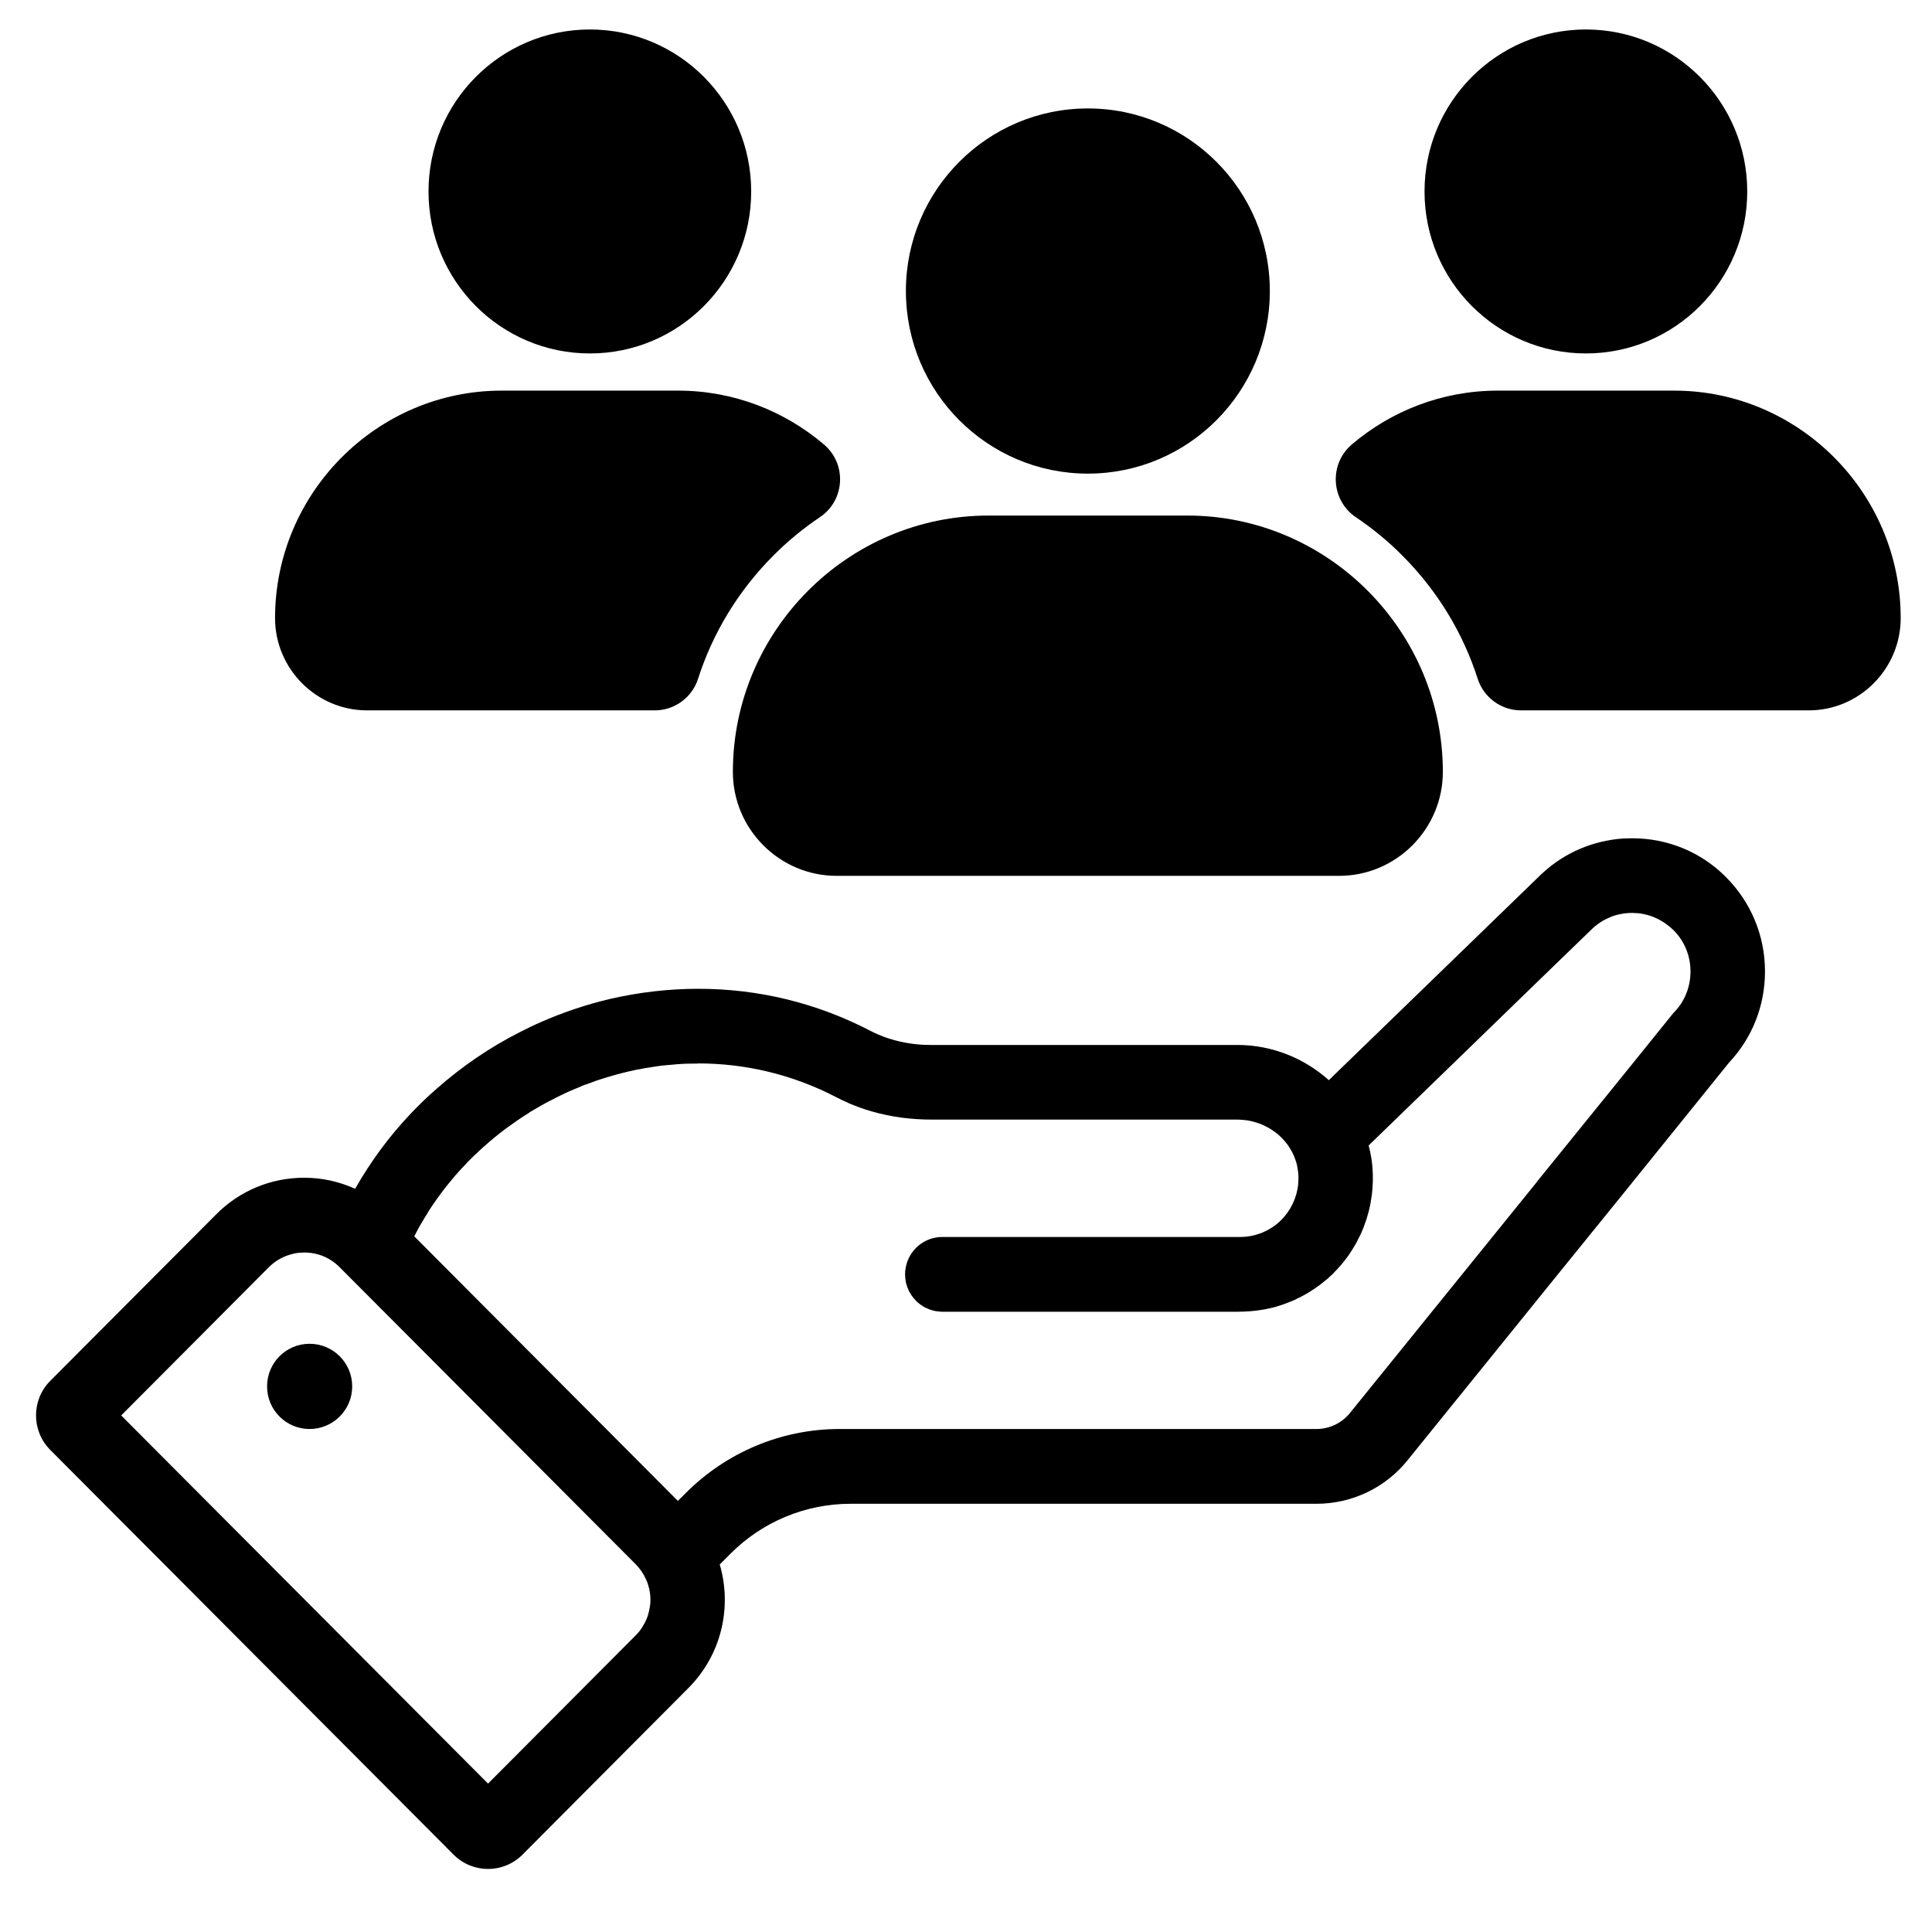
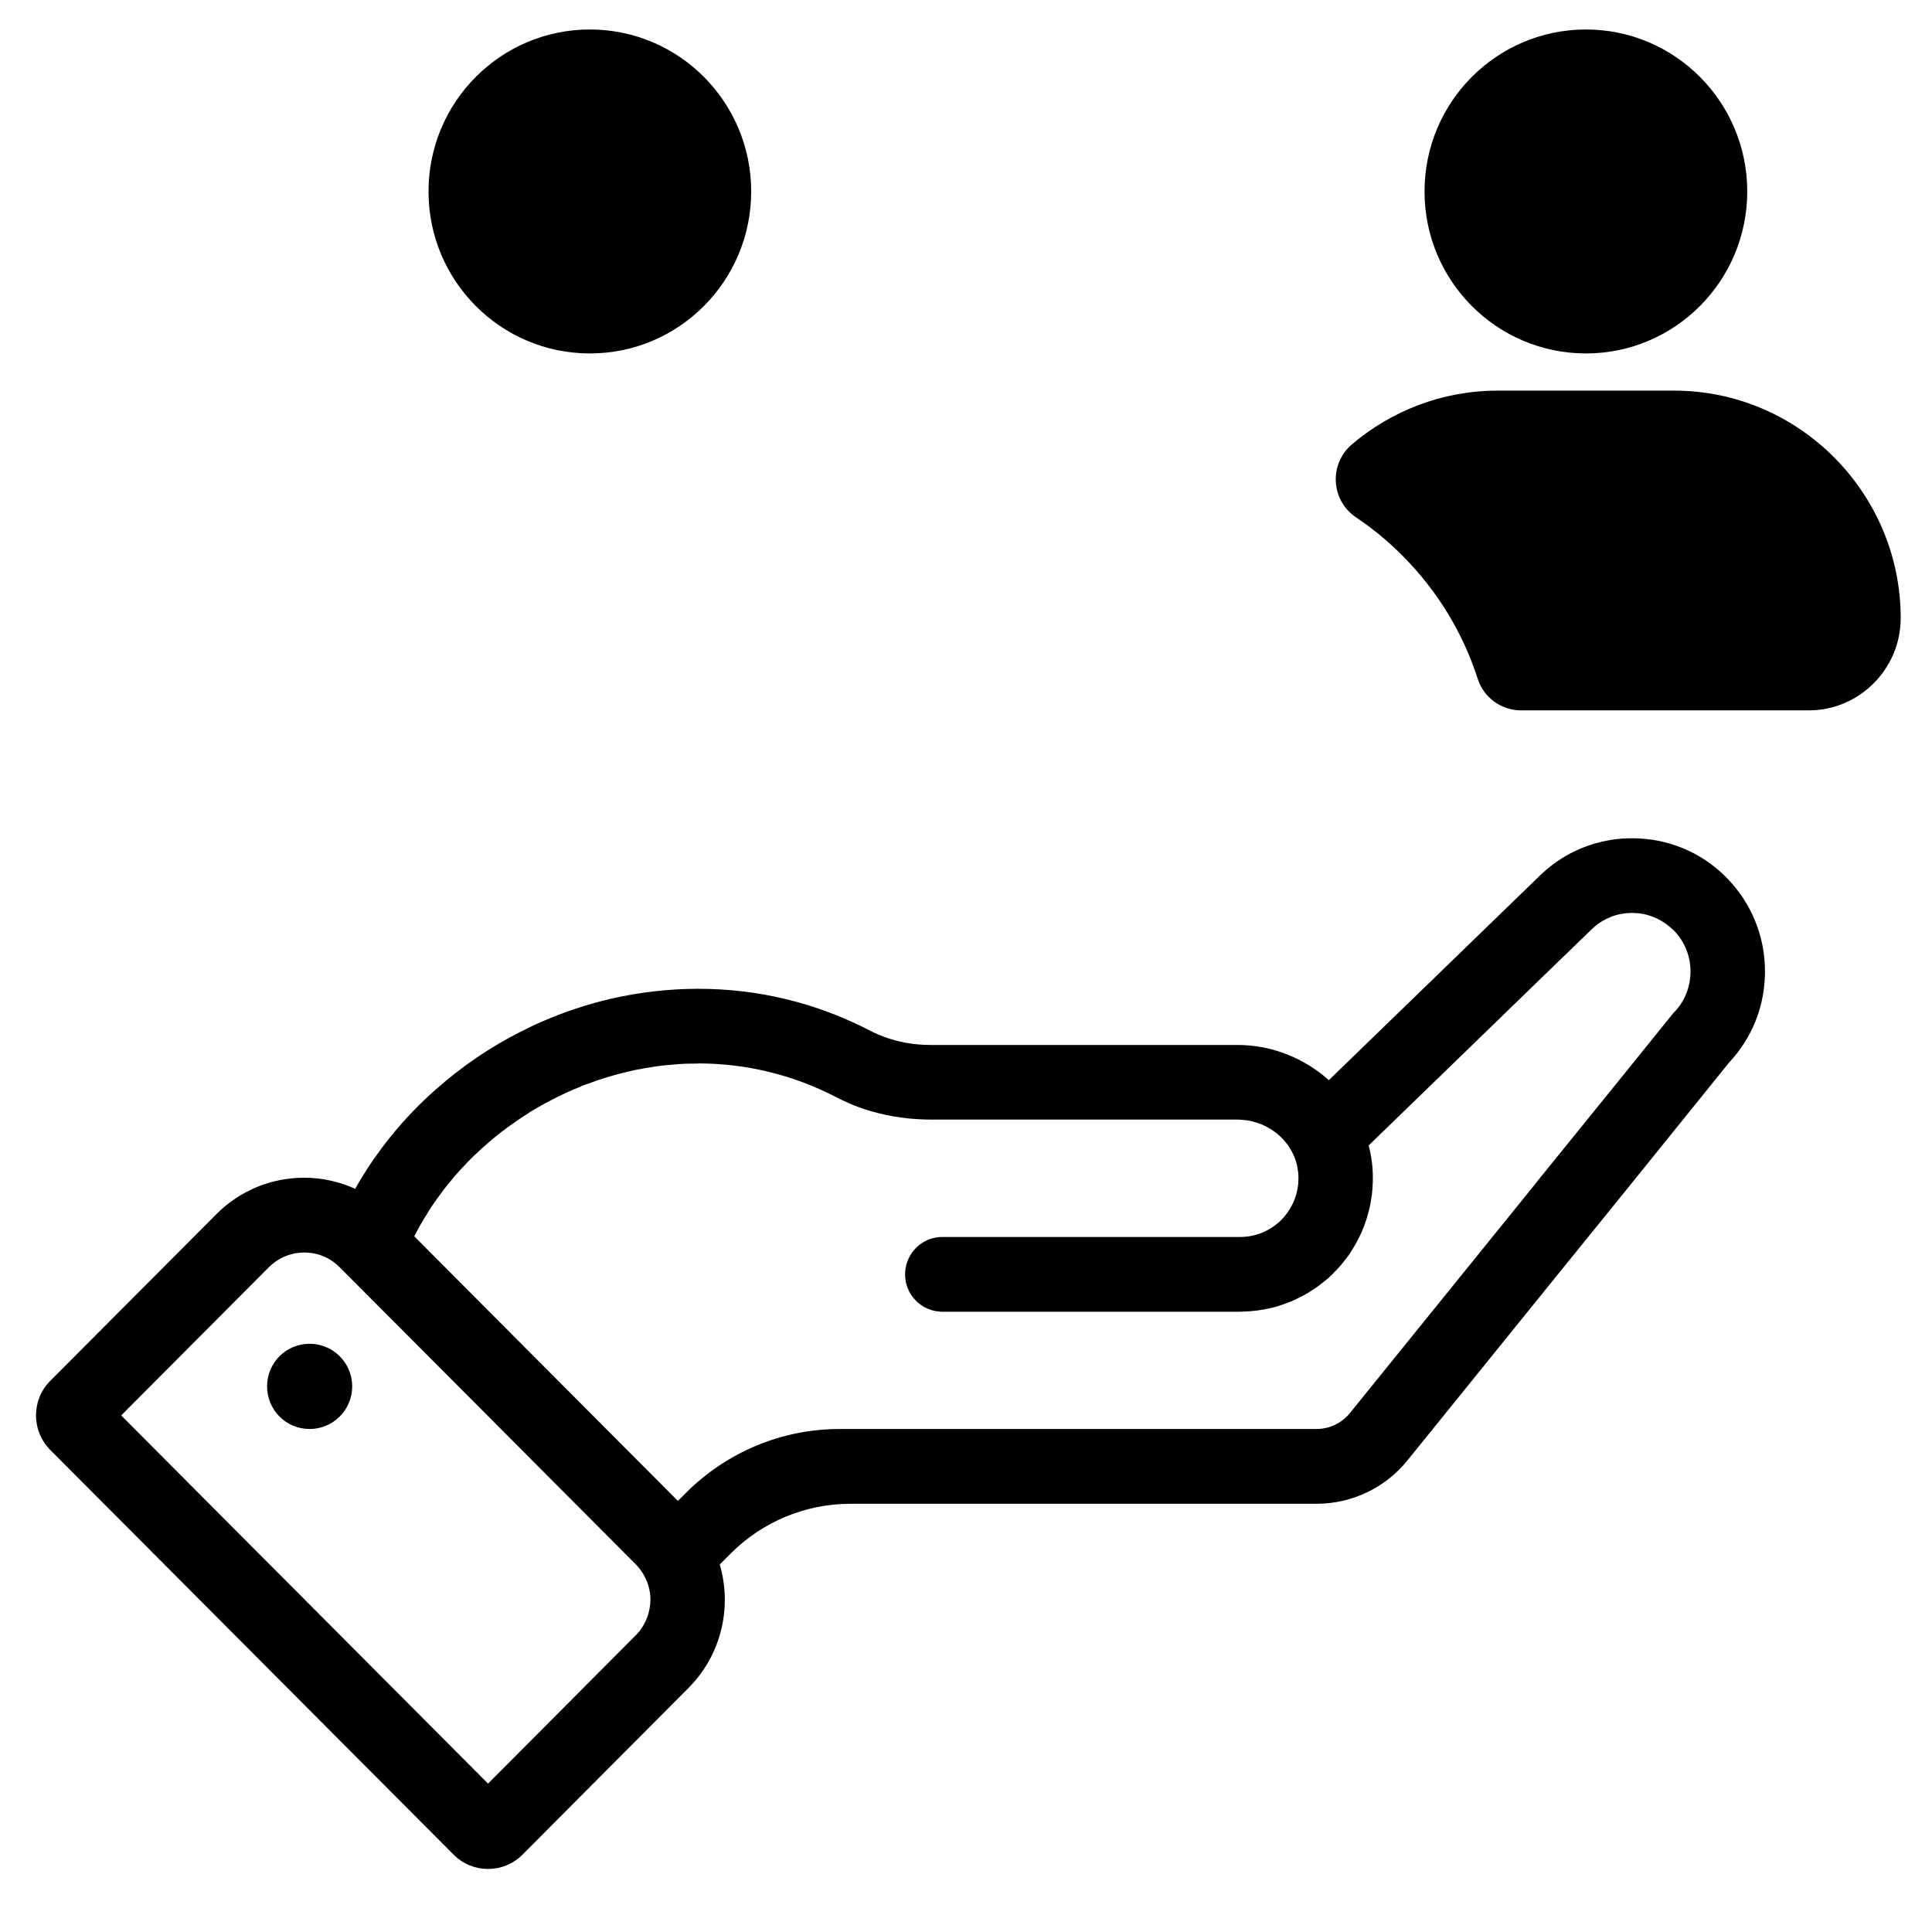
<svg xmlns="http://www.w3.org/2000/svg" height="72" preserveAspectRatio="xMidYMid meet" version="1.0" viewBox="0 0 54 54" width="72" zoomAndPan="magnify">
  <defs>
    <clipPath id="c7803de54d">
      <path clip-rule="nonzero" d="M 1 23 L 50 23 L 50 52.371 L 1 52.371 Z M 1 23" />
    </clipPath>
    <clipPath id="ed73cbd083">
      <path clip-rule="nonzero" d="M 39 0.824 L 49 0.824 L 49 10 L 39 10 Z M 39 0.824" />
    </clipPath>
    <clipPath id="e7db378607">
      <path clip-rule="nonzero" d="M 11 0.824 L 21 0.824 L 21 10 L 11 10 Z M 11 0.824" />
    </clipPath>
    <clipPath id="481e8c23bd">
      <path clip-rule="nonzero" d="M 37.242 10.824 L 53.125 10.824 L 53.125 19.941 L 37.242 19.941 Z M 37.242 10.824" />
    </clipPath>
  </defs>
  <g clip-path="url(#c7803de54d)">
    <path d="M 46.773 28.312 L 45.348 30.078 L 43 32.977 L 42.906 33.098 L 41.004 35.449 L 37.73 39.496 C 37.504 39.777 37.156 39.941 36.797 39.941 L 23.465 39.941 C 21.852 39.941 20.309 40.586 19.164 41.734 L 19.039 41.859 L 18.945 41.949 L 11.578 34.555 C 11.578 34.555 11.578 34.551 11.582 34.551 C 11.633 34.445 11.691 34.344 11.746 34.242 C 11.766 34.207 11.785 34.176 11.805 34.145 C 11.848 34.07 11.891 33.996 11.938 33.926 C 11.957 33.891 11.977 33.859 11.996 33.828 C 12.055 33.738 12.113 33.648 12.176 33.562 C 12.18 33.555 12.184 33.551 12.188 33.547 C 12.191 33.543 12.195 33.535 12.199 33.527 C 12.266 33.434 12.34 33.336 12.41 33.242 C 12.434 33.215 12.453 33.188 12.477 33.156 C 12.531 33.09 12.586 33.023 12.641 32.957 C 12.668 32.926 12.691 32.898 12.715 32.867 C 12.781 32.793 12.852 32.715 12.918 32.641 C 12.934 32.629 12.945 32.613 12.957 32.602 C 13.039 32.512 13.121 32.426 13.207 32.344 C 13.234 32.32 13.258 32.297 13.281 32.273 C 13.348 32.211 13.41 32.152 13.477 32.09 C 13.504 32.066 13.531 32.039 13.562 32.016 C 13.637 31.949 13.711 31.883 13.789 31.82 C 13.805 31.809 13.82 31.793 13.836 31.781 C 13.93 31.703 14.027 31.629 14.125 31.555 C 14.148 31.539 14.172 31.52 14.195 31.504 C 14.27 31.449 14.348 31.395 14.426 31.34 C 14.453 31.32 14.484 31.301 14.512 31.281 C 14.598 31.223 14.68 31.168 14.766 31.117 C 14.785 31.105 14.801 31.094 14.82 31.078 C 14.926 31.016 15.031 30.953 15.141 30.891 C 15.16 30.883 15.18 30.871 15.199 30.859 C 15.289 30.809 15.379 30.762 15.469 30.719 C 15.496 30.703 15.527 30.688 15.555 30.672 C 15.648 30.625 15.738 30.582 15.832 30.539 C 15.852 30.531 15.871 30.523 15.891 30.512 C 16.004 30.461 16.121 30.414 16.238 30.367 C 16.242 30.363 16.246 30.363 16.246 30.359 C 16.289 30.344 16.332 30.328 16.371 30.312 C 16.426 30.293 16.48 30.273 16.539 30.254 C 16.613 30.223 16.691 30.195 16.77 30.172 C 16.805 30.16 16.844 30.148 16.879 30.137 C 16.934 30.117 16.992 30.102 17.051 30.086 L 17.168 30.051 C 17.223 30.035 17.277 30.02 17.332 30.008 C 17.371 29.996 17.41 29.984 17.453 29.977 C 17.508 29.961 17.562 29.949 17.617 29.938 C 17.656 29.93 17.699 29.918 17.738 29.91 C 17.797 29.898 17.852 29.887 17.91 29.879 C 17.949 29.871 17.988 29.863 18.027 29.855 C 18.086 29.844 18.145 29.836 18.203 29.828 C 18.242 29.82 18.281 29.816 18.32 29.809 C 18.336 29.809 18.352 29.805 18.367 29.801 C 18.41 29.797 18.449 29.793 18.492 29.785 C 18.535 29.781 18.578 29.777 18.617 29.773 C 18.676 29.766 18.734 29.762 18.793 29.758 C 18.836 29.754 18.875 29.75 18.918 29.746 C 18.98 29.742 19.043 29.738 19.109 29.734 C 19.145 29.734 19.18 29.73 19.215 29.73 C 19.309 29.727 19.402 29.727 19.496 29.727 C 19.5 29.727 19.508 29.723 19.516 29.723 C 20.812 29.723 22.133 30.02 23.391 30.676 C 23.488 30.727 23.59 30.773 23.688 30.816 C 23.691 30.82 23.695 30.82 23.703 30.824 C 23.703 30.824 23.703 30.824 23.707 30.828 C 23.918 30.918 24.129 30.996 24.348 31.059 C 24.895 31.219 25.465 31.293 26.039 31.293 L 34.594 31.293 C 34.637 31.293 34.684 31.297 34.727 31.301 C 34.738 31.301 34.754 31.301 34.766 31.305 C 34.812 31.309 34.855 31.312 34.898 31.32 C 34.902 31.32 34.906 31.324 34.91 31.324 C 34.953 31.332 34.996 31.34 35.035 31.352 C 35.047 31.355 35.059 31.359 35.07 31.363 C 35.117 31.375 35.16 31.387 35.199 31.406 C 35.203 31.406 35.207 31.406 35.211 31.406 C 35.25 31.422 35.289 31.441 35.328 31.457 C 35.336 31.461 35.348 31.469 35.359 31.473 C 35.398 31.492 35.438 31.512 35.477 31.535 C 35.48 31.539 35.484 31.539 35.484 31.539 C 35.523 31.562 35.555 31.586 35.59 31.609 C 35.602 31.617 35.609 31.625 35.621 31.629 C 35.656 31.656 35.691 31.684 35.727 31.711 C 35.727 31.715 35.73 31.719 35.734 31.719 C 35.766 31.746 35.793 31.773 35.824 31.805 C 35.832 31.812 35.84 31.82 35.848 31.828 C 35.879 31.859 35.906 31.895 35.934 31.926 C 35.938 31.93 35.941 31.938 35.945 31.941 C 35.961 31.961 35.98 31.984 35.996 32.004 C 36 32.016 36.008 32.023 36.016 32.035 C 36.023 32.047 36.027 32.055 36.035 32.066 C 36.059 32.102 36.082 32.141 36.105 32.18 C 36.105 32.184 36.105 32.188 36.109 32.191 C 36.129 32.227 36.148 32.266 36.164 32.305 C 36.168 32.312 36.172 32.324 36.176 32.332 C 36.191 32.375 36.211 32.418 36.223 32.465 C 36.238 32.508 36.25 32.555 36.258 32.598 C 36.258 32.609 36.262 32.621 36.262 32.633 C 36.273 32.676 36.277 32.727 36.285 32.773 C 36.297 32.883 36.293 32.992 36.285 33.098 C 36.246 33.488 36.07 33.84 35.809 34.102 C 35.512 34.395 35.105 34.574 34.66 34.574 L 26.336 34.574 C 26.086 34.574 25.855 34.664 25.676 34.812 C 25.484 34.973 25.352 35.195 25.312 35.449 C 25.301 35.504 25.297 35.562 25.297 35.617 C 25.297 35.656 25.301 35.695 25.305 35.734 C 25.305 35.746 25.309 35.758 25.309 35.77 C 25.312 35.793 25.316 35.82 25.32 35.844 C 25.324 35.859 25.328 35.871 25.332 35.887 C 25.34 35.906 25.344 35.93 25.352 35.953 C 25.355 35.969 25.363 35.98 25.367 35.992 C 25.375 36.016 25.383 36.035 25.395 36.059 C 25.398 36.07 25.406 36.082 25.41 36.094 C 25.422 36.117 25.434 36.137 25.449 36.156 C 25.453 36.168 25.461 36.18 25.465 36.188 C 25.48 36.211 25.5 36.234 25.516 36.258 C 25.52 36.262 25.523 36.27 25.531 36.277 C 25.555 36.305 25.578 36.332 25.605 36.359 C 25.605 36.359 25.605 36.359 25.605 36.363 C 25.633 36.387 25.656 36.41 25.684 36.43 C 25.703 36.445 25.719 36.457 25.734 36.469 C 25.742 36.473 25.75 36.48 25.758 36.484 C 25.785 36.5 25.809 36.52 25.836 36.535 C 25.844 36.539 25.855 36.543 25.863 36.547 C 25.883 36.555 25.902 36.566 25.922 36.574 C 25.934 36.578 25.945 36.582 25.957 36.59 C 25.973 36.594 25.992 36.602 26.012 36.609 C 26.023 36.613 26.035 36.617 26.047 36.621 C 26.066 36.625 26.086 36.629 26.105 36.637 C 26.117 36.637 26.129 36.641 26.141 36.645 C 26.16 36.648 26.184 36.648 26.203 36.652 C 26.215 36.652 26.227 36.656 26.238 36.656 C 26.27 36.66 26.301 36.664 26.332 36.664 L 34.594 36.664 C 34.715 36.664 34.84 36.656 34.961 36.648 C 35.223 36.625 35.48 36.582 35.73 36.504 C 35.844 36.469 35.949 36.43 36.055 36.387 C 36.066 36.383 36.074 36.379 36.086 36.375 C 36.129 36.355 36.168 36.34 36.211 36.32 C 36.227 36.312 36.238 36.305 36.254 36.297 C 36.289 36.281 36.324 36.266 36.359 36.246 C 36.379 36.238 36.395 36.23 36.41 36.219 C 36.441 36.203 36.473 36.188 36.504 36.168 C 36.523 36.156 36.539 36.145 36.559 36.137 C 36.586 36.117 36.617 36.102 36.645 36.082 C 36.664 36.07 36.684 36.059 36.699 36.047 C 36.727 36.031 36.754 36.012 36.781 35.992 C 36.801 35.98 36.816 35.969 36.836 35.953 C 36.859 35.934 36.887 35.918 36.91 35.898 C 36.93 35.883 36.945 35.871 36.965 35.855 C 36.988 35.836 37.012 35.816 37.035 35.797 C 37.055 35.781 37.074 35.766 37.09 35.754 C 37.113 35.734 37.137 35.715 37.156 35.695 C 37.172 35.676 37.191 35.66 37.211 35.645 C 37.23 35.625 37.25 35.605 37.27 35.586 C 37.289 35.566 37.305 35.551 37.32 35.531 C 37.344 35.512 37.363 35.492 37.379 35.473 C 37.387 35.465 37.395 35.457 37.398 35.449 C 37.41 35.438 37.422 35.426 37.43 35.414 C 37.449 35.395 37.465 35.375 37.484 35.355 C 37.5 35.336 37.516 35.316 37.531 35.297 C 37.551 35.273 37.566 35.254 37.582 35.234 C 37.598 35.211 37.613 35.191 37.629 35.172 C 37.645 35.148 37.66 35.129 37.676 35.109 C 37.691 35.086 37.707 35.066 37.723 35.043 C 37.734 35.023 37.75 35 37.762 34.98 C 37.777 34.957 37.793 34.934 37.805 34.914 C 37.82 34.891 37.832 34.871 37.844 34.848 C 37.859 34.824 37.871 34.801 37.887 34.777 C 37.898 34.758 37.91 34.734 37.922 34.715 C 37.934 34.691 37.945 34.664 37.957 34.641 C 37.969 34.621 37.98 34.598 37.992 34.574 C 38.004 34.551 38.016 34.527 38.027 34.504 C 38.039 34.48 38.047 34.457 38.059 34.434 C 38.07 34.41 38.078 34.387 38.09 34.359 C 38.098 34.336 38.109 34.316 38.117 34.293 C 38.125 34.266 38.137 34.242 38.145 34.215 C 38.152 34.191 38.16 34.172 38.168 34.148 C 38.18 34.121 38.188 34.094 38.195 34.07 C 38.203 34.047 38.211 34.023 38.215 34 C 38.223 33.973 38.23 33.945 38.238 33.922 C 38.246 33.898 38.25 33.875 38.258 33.852 C 38.266 33.824 38.27 33.797 38.277 33.77 C 38.281 33.746 38.289 33.723 38.293 33.699 C 38.297 33.672 38.305 33.645 38.309 33.617 C 38.312 33.594 38.316 33.57 38.32 33.547 C 38.324 33.52 38.328 33.492 38.332 33.465 C 38.336 33.441 38.34 33.418 38.344 33.395 C 38.348 33.367 38.348 33.34 38.352 33.312 C 38.355 33.289 38.355 33.262 38.359 33.238 C 38.363 33.211 38.363 33.184 38.363 33.156 C 38.367 33.133 38.367 33.109 38.367 33.082 C 38.371 33.055 38.371 33.027 38.371 33 C 38.371 32.977 38.371 32.953 38.371 32.926 C 38.371 32.898 38.371 32.871 38.371 32.844 C 38.371 32.82 38.371 32.793 38.367 32.77 C 38.367 32.742 38.367 32.715 38.363 32.688 C 38.363 32.648 38.359 32.613 38.355 32.574 C 38.348 32.504 38.34 32.434 38.328 32.363 C 38.309 32.246 38.285 32.129 38.254 32.016 L 41.148 29.211 L 43 27.414 L 44.465 25.996 C 44.613 25.848 44.785 25.73 44.969 25.652 C 45 25.637 45.027 25.625 45.059 25.613 C 45.09 25.602 45.121 25.594 45.152 25.582 C 45.305 25.539 45.461 25.516 45.621 25.516 C 45.633 25.516 45.645 25.516 45.66 25.52 C 45.75 25.52 45.84 25.527 45.93 25.547 C 45.938 25.547 45.945 25.551 45.953 25.551 C 46.176 25.598 46.391 25.695 46.582 25.836 C 46.648 25.883 46.711 25.938 46.773 25.996 C 47.094 26.316 47.25 26.734 47.25 27.152 C 47.25 27.574 47.094 27.996 46.773 28.312 Z M 18.148 44.996 C 18.137 45.051 18.121 45.109 18.105 45.164 C 18.086 45.219 18.066 45.27 18.039 45.324 C 17.996 45.41 17.945 45.496 17.887 45.574 C 17.852 45.621 17.812 45.664 17.77 45.707 L 13.641 49.852 L 3.387 39.562 L 7.516 35.418 C 7.711 35.223 7.949 35.098 8.199 35.043 C 8.211 35.039 8.227 35.035 8.238 35.031 C 8.25 35.031 8.258 35.031 8.27 35.027 C 8.348 35.016 8.426 35.008 8.504 35.008 C 8.773 35.008 9.043 35.082 9.273 35.238 C 9.352 35.289 9.426 35.352 9.492 35.418 L 17.77 43.723 C 17.887 43.844 17.98 43.977 18.047 44.125 C 18.078 44.184 18.102 44.25 18.121 44.316 C 18.16 44.445 18.18 44.578 18.18 44.715 C 18.18 44.809 18.168 44.902 18.148 44.996 Z M 48.238 24.512 C 47.547 23.816 46.613 23.43 45.621 23.43 C 45.527 23.43 45.438 23.434 45.348 23.438 C 44.52 23.5 43.742 23.828 43.129 24.391 C 43.086 24.426 43.047 24.465 43.008 24.504 L 43 24.512 L 39.668 27.742 L 37.141 30.191 C 36.461 29.582 35.559 29.207 34.586 29.207 L 26 29.207 C 25.543 29.207 25.102 29.125 24.699 28.977 C 24.578 28.93 24.457 28.879 24.344 28.82 C 22.836 28.035 21.211 27.637 19.516 27.637 C 18.688 27.637 17.867 27.734 17.062 27.918 C 16.395 28.074 15.742 28.293 15.113 28.57 C 14.914 28.656 14.723 28.75 14.531 28.848 C 13.691 29.273 12.902 29.812 12.188 30.445 C 11.945 30.656 11.715 30.879 11.492 31.113 C 10.871 31.766 10.352 32.477 9.926 33.227 C 9.484 33.027 9.004 32.918 8.504 32.918 C 7.574 32.918 6.699 33.281 6.043 33.941 L 1.402 38.598 C 0.875 39.129 0.875 39.992 1.402 40.523 L 12.68 51.84 C 13.211 52.371 14.07 52.371 14.602 51.84 L 19.238 47.184 C 20.172 46.25 20.465 44.914 20.117 43.727 L 20.418 43.426 C 21.309 42.531 22.516 42.031 23.773 42.031 L 36.797 42.031 C 37.789 42.031 38.727 41.582 39.344 40.812 L 43.68 35.449 L 45.348 33.391 L 48.328 29.699 C 48.977 29.008 49.332 28.109 49.332 27.152 C 49.332 26.152 48.941 25.215 48.238 24.512" fill="#000000" fill-opacity="1" fill-rule="nonzero" />
  </g>
  <path d="M 8.652 37.559 C 7.996 37.559 7.465 38.09 7.465 38.75 C 7.465 39.41 7.996 39.941 8.652 39.941 C 9.309 39.941 9.844 39.41 9.844 38.75 C 9.844 38.09 9.309 37.559 8.652 37.559" fill="#000000" fill-opacity="1" fill-rule="nonzero" />
  <g clip-path="url(#ed73cbd083)">
    <path d="M 48.836 5.352 C 48.836 7.852 46.816 9.879 44.328 9.879 C 41.836 9.879 39.816 7.852 39.816 5.352 C 39.816 2.852 41.836 0.824 44.328 0.824 C 46.816 0.824 48.836 2.852 48.836 5.352" fill="#000000" fill-opacity="1" fill-rule="nonzero" />
  </g>
  <g clip-path="url(#e7db378607)">
    <path d="M 20.996 5.352 C 20.996 7.852 18.977 9.879 16.488 9.879 C 13.996 9.879 11.977 7.852 11.977 5.352 C 11.977 2.852 13.996 0.824 16.488 0.824 C 18.977 0.824 20.996 2.852 20.996 5.352" fill="#000000" fill-opacity="1" fill-rule="nonzero" />
  </g>
  <g clip-path="url(#481e8c23bd)">
    <path d="M 46.793 10.918 L 41.863 10.918 C 40.312 10.918 38.891 11.484 37.789 12.418 C 37.141 12.965 37.195 13.984 37.898 14.457 C 38.363 14.77 38.801 15.129 39.203 15.535 C 40.18 16.516 40.891 17.691 41.301 18.969 C 41.469 19.496 41.961 19.855 42.512 19.855 L 50.559 19.855 C 51.969 19.855 53.125 18.695 53.125 17.277 C 53.125 13.777 50.277 10.918 46.793 10.918" fill="#000000" fill-opacity="1" fill-rule="nonzero" />
  </g>
-   <path d="M 22.914 14.457 C 23.621 13.984 23.676 12.965 23.023 12.418 C 21.922 11.484 20.5 10.918 18.953 10.918 L 14.02 10.918 C 10.539 10.918 7.688 13.777 7.688 17.277 C 7.688 18.695 8.844 19.855 10.258 19.855 L 18.301 19.855 C 18.855 19.855 19.344 19.496 19.512 18.969 C 19.922 17.691 20.633 16.516 21.609 15.535 C 22.012 15.129 22.449 14.77 22.914 14.457" fill="#000000" fill-opacity="1" fill-rule="nonzero" />
-   <path d="M 33.188 14.41 L 27.629 14.41 C 23.699 14.41 20.484 17.633 20.484 21.574 C 20.484 23.176 21.789 24.48 23.383 24.48 L 37.43 24.48 C 39.023 24.48 40.328 23.176 40.328 21.574 C 40.328 17.633 37.113 14.41 33.188 14.41" fill="#000000" fill-opacity="1" fill-rule="nonzero" />
-   <path d="M 35.492 8.133 C 35.492 10.953 33.215 13.238 30.406 13.238 C 27.598 13.238 25.32 10.953 25.32 8.133 C 25.32 5.316 27.598 3.031 30.406 3.031 C 33.215 3.031 35.492 5.316 35.492 8.133" fill="#000000" fill-opacity="1" fill-rule="nonzero" />
</svg>